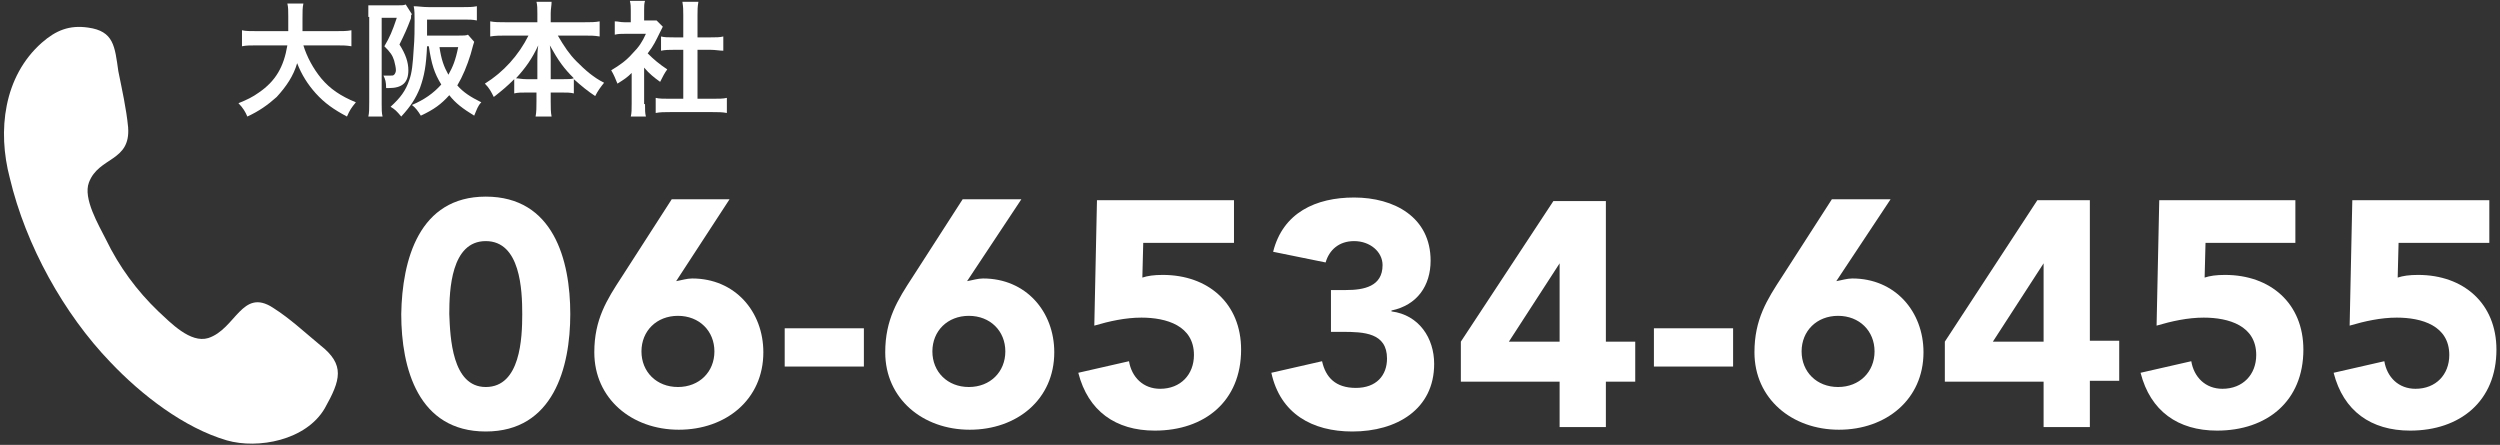
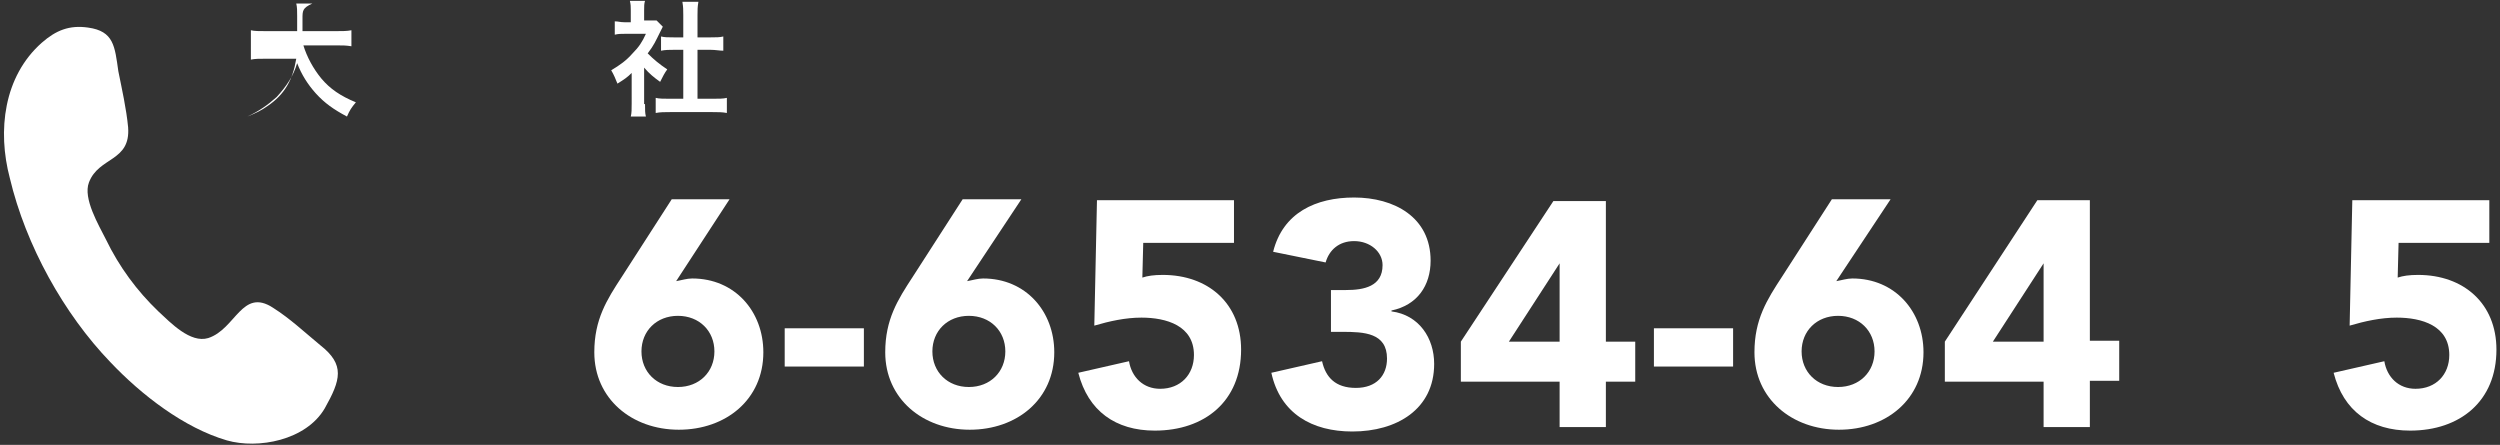
<svg xmlns="http://www.w3.org/2000/svg" version="1.1" id="レイヤー_1" x="0px" y="0px" viewBox="0 0 281 50" style="enable-background:new 0 0 281 50;" xml:space="preserve">
  <rect x="0" y="0" width="281" height="50" fill="#333333" stroke="none" />
  <style type="text/css">
	.st0{fill:#FFFFFF;}
</style>
  <g>
-     <path class="st0" d="M54.6,22.1c7.6,0,9.5,7.1,9.5,13.2c0,6-1.9,13.2-9.5,13.2c-7.6,0-9.5-7.1-9.5-13.2   C45.2,29.2,47.1,22.1,54.6,22.1z M54.6,43.5c3.9,0,4.1-5.5,4.1-8.2c0-2.7-0.2-8.2-4.1-8.2c-3.9,0-4.1,5.5-4.1,8.2   C50.6,37.9,50.8,43.5,54.6,43.5z" />
    <path class="st0" d="M76,31.6c0.6-0.1,1.2-0.3,1.8-0.3c4.8,0,8,3.7,8,8.3c0,5.3-4.2,8.7-9.5,8.7c-5.3,0-9.5-3.5-9.5-8.7   c0-3.7,1.4-5.9,3.1-8.5l5.6-8.7H82L76,31.6z M76.2,35.5c-2.4,0-4.1,1.7-4.1,4s1.7,4,4.1,4c2.4,0,4.1-1.7,4.1-4S78.6,35.5,76.2,35.5   z" />
    <path class="st0" d="M97.1,41.2h-8.9v-4.3h8.9V41.2z" />
    <path class="st0" d="M108.7,31.6c0.6-0.1,1.2-0.3,1.8-0.3c4.8,0,8,3.7,8,8.3c0,5.3-4.2,8.7-9.5,8.7c-5.3,0-9.5-3.5-9.5-8.7   c0-3.7,1.4-5.9,3.1-8.5l5.6-8.7h6.6L108.7,31.6z M108.9,35.5c-2.4,0-4.1,1.7-4.1,4s1.7,4,4.1,4c2.4,0,4.1-1.7,4.1-4   S111.3,35.5,108.9,35.5z" />
    <path class="st0" d="M138.6,27.3h-10.1l-0.1,3.9c0.6-0.2,1.3-0.3,2.3-0.3c5.1,0,8.8,3.2,8.8,8.4c0,5.8-4.1,9.1-9.7,9.1   c-4.4,0-7.5-2.2-8.6-6.5l5.7-1.3c0.3,1.8,1.6,3.1,3.5,3.1c2.3,0,3.8-1.6,3.8-3.8c0-3.3-3.1-4.2-5.9-4.2c-1.8,0-3.6,0.4-5.3,0.9   l0.3-14.1h15.4V27.3z" />
    <path class="st0" d="M149.5,32.6h1.8c2,0,4.1-0.4,4.1-2.8c0-1.5-1.4-2.7-3.2-2.7c-1.7,0-2.8,1-3.2,2.4l-5.9-1.2   c1.1-4.4,4.8-6.1,9.1-6.1c4.5,0,8.6,2.2,8.6,7.1c0,2.8-1.5,5-4.4,5.6v0.1c3.1,0.4,4.8,3,4.8,5.9c0,5.1-4.2,7.6-9.2,7.6   c-4.5,0-8.1-2-9.1-6.6l5.7-1.3c0.4,1.8,1.5,3,3.8,3c2.3,0,3.5-1.4,3.5-3.3c0-2.9-2.6-3-5-3h-1.3V32.6z" />
    <path class="st0" d="M175.3,42.9h-11.1v-4.5l10.4-15.8h5.9v15.8h3.3v4.5h-3.3V48h-5.2V42.9z M175.3,29.6L175.3,29.6l-5.7,8.8h5.7   V29.6z" />
    <path class="st0" d="M194.8,41.2h-8.9v-4.3h8.9V41.2z" />
    <path class="st0" d="M206.4,31.6c0.6-0.1,1.2-0.3,1.8-0.3c4.8,0,8,3.7,8,8.3c0,5.3-4.2,8.7-9.5,8.7c-5.3,0-9.5-3.5-9.5-8.7   c0-3.7,1.4-5.9,3.1-8.5l5.6-8.7h6.6L206.4,31.6z M206.6,35.5c-2.4,0-4.1,1.7-4.1,4s1.7,4,4.1,4c2.4,0,4.1-1.7,4.1-4   S209,35.5,206.6,35.5z" />
    <path class="st0" d="M229.7,42.9h-11.1v-4.5L229,22.5h5.9v15.8h3.3v4.5h-3.3V48h-5.2V42.9z M229.7,29.6L229.7,29.6l-5.7,8.8h5.7   V29.6z" />
-     <path class="st0" d="M258,27.3h-10.1l-0.1,3.9c0.6-0.2,1.3-0.3,2.3-0.3c5.1,0,8.8,3.2,8.8,8.4c0,5.8-4.1,9.1-9.7,9.1   c-4.4,0-7.5-2.2-8.6-6.5l5.7-1.3c0.3,1.8,1.6,3.1,3.5,3.1c2.3,0,3.8-1.6,3.8-3.8c0-3.3-3.1-4.2-5.9-4.2c-1.8,0-3.6,0.4-5.3,0.9   l0.3-14.1H258V27.3z" />
    <path class="st0" d="M279.7,27.3h-10.1l-0.1,3.9c0.6-0.2,1.3-0.3,2.3-0.3c5.1,0,8.8,3.2,8.8,8.4c0,5.8-4.1,9.1-9.7,9.1   c-4.4,0-7.5-2.2-8.6-6.5l5.7-1.3c0.3,1.8,1.6,3.1,3.5,3.1c2.3,0,3.8-1.6,3.8-3.8c0-3.3-3.1-4.2-5.9-4.2c-1.8,0-3.6,0.4-5.3,0.9   l0.3-14.1h15.4V27.3z" />
    <path id="call_1_" class="st0" d="M36.5,45.9c-2.1,3.6-7.5,4.6-11,3.6c-4.8-1.4-9.6-5.1-13.1-8.8C7.2,35.3,2.9,27.6,1.1,20   C-0.3,14.7,0.4,8.6,4.7,4.8c1.6-1.4,3.1-2,5.2-1.7c2.9,0.4,3,2.1,3.4,4.9c0.4,2,0.9,4.2,1.1,6.3c0.3,3.9-3.3,3.3-4.4,6.2   c-0.7,1.8,1.1,4.8,1.9,6.4c1.5,3.1,3.5,5.8,5.9,8.1c1.4,1.3,3.6,3.6,5.6,3c3.1-1,3.8-5.7,7.3-3.4c1.9,1.2,3.6,2.8,5.3,4.2   C38.8,41,38.3,42.7,36.5,45.9C35.1,48.3,37.9,43.5,36.5,45.9z" />
-     <path class="st0" d="M34.1,5.1c0.4,1.3,1.1,2.6,2,3.7c1,1.2,2.2,2,3.9,2.7c-0.5,0.6-0.7,0.9-1,1.6c-1.5-0.8-2.5-1.5-3.5-2.6   c-0.9-1-1.6-2.1-2.1-3.4c-0.4,1.4-1.2,2.6-2.3,3.8c-1,0.9-2,1.6-3.3,2.2c-0.2-0.5-0.5-1-1-1.5c1-0.4,1.6-0.7,2.3-1.2   c1.9-1.3,2.8-2.9,3.2-5.3h-3.3c-0.9,0-1.3,0-1.8,0.1V3.4c0.4,0.1,0.9,0.1,1.8,0.1h3.4c0-0.7,0-0.9,0-1.7c0-0.6,0-1-0.1-1.4h1.8   C34,0.9,34,1.2,34,2.1c0,0.6,0,0.9,0,1.4h3.7c0.8,0,1.3,0,1.8-0.1v1.8c-0.6-0.1-1-0.1-1.8-0.1H34.1z" />
-     <path class="st0" d="M41.4,1.9c0-0.5,0-1,0-1.3c0.3,0,0.5,0,0.9,0h2.4c0.5,0,0.7,0,0.9-0.1l0.7,1.1c-0.1,0.1-0.1,0.1-0.1,0.3   c0,0,0,0.1,0,0.1c0,0,0,0.1-0.1,0.3c-0.3,0.8-0.6,1.5-1.2,2.7c0.7,1.1,1,2,1,2.9c0,1.4-0.7,2-2.2,2c-0.1,0-0.2,0-0.3,0   c0-0.7-0.1-1-0.3-1.4c0.5,0,0.6,0,0.7,0c0.3,0,0.4,0,0.5-0.1c0.1-0.1,0.2-0.3,0.2-0.5c0-0.3-0.1-0.7-0.2-1.1   c-0.2-0.6-0.4-0.9-1.1-1.6c0.6-1,0.9-1.7,1.4-3.2h-1.7v9.7c0,0.6,0,1,0.1,1.4h-1.6c0.1-0.4,0.1-0.9,0.1-1.6V1.9z M53.3,4.7   C53.2,5,53.2,5,52.9,6.1c-0.4,1.3-0.9,2.5-1.5,3.5c0.7,0.8,1.5,1.3,2.7,1.9c-0.4,0.4-0.5,0.8-0.8,1.5c-1.3-0.8-2.1-1.4-2.8-2.3   c-0.9,1-1.7,1.6-3.2,2.3c-0.3-0.5-0.6-0.9-1-1.2c1.4-0.6,2.4-1.3,3.3-2.3c-0.8-1.3-1.1-2.3-1.4-4.3h-0.2c-0.1,2.2-0.3,3.3-0.8,4.7   c-0.5,1.2-1,2-2.1,3.2c-0.5-0.6-0.7-0.8-1.2-1.1c1.1-1,1.7-1.8,2.1-3c0.3-0.8,0.4-1.8,0.5-3.5c0.1-1.1,0.1-2.3,0.1-3.1   c0-0.7,0-1.3-0.1-1.7c0.5,0,1,0.1,1.7,0.1H52c0.7,0,1.1,0,1.6-0.1v1.6c-0.5-0.1-0.8-0.1-1.5-0.1H48v1.1c0,0.2,0,0.3,0,0.7h3.5   c0.6,0,0.9,0,1.1-0.1L53.3,4.7z M49.4,5.3c0.2,1.4,0.5,2.2,1,3.1c0.5-0.9,0.8-1.6,1.1-3.1H49.4z" />
-     <path class="st0" d="M56.8,4c-0.6,0-1.1,0-1.7,0.1V2.4c0.5,0.1,1,0.1,1.7,0.1h3.6v-1c0-0.5,0-0.9-0.1-1.3H62   C62,0.6,61.9,1,61.9,1.5v1h3.8c0.7,0,1.2,0,1.7-0.1v1.7c-0.6-0.1-1-0.1-1.7-0.1h-3c0.7,1.2,1.3,2.1,2.1,2.9c1,1,1.9,1.8,3.1,2.4   c-0.4,0.5-0.7,0.9-1,1.5c-0.9-0.6-1.5-1.1-2.4-1.9v1.6c-0.4-0.1-0.8-0.1-1.4-0.1h-1.2v1c0,0.7,0,1.2,0.1,1.7h-1.8   c0.1-0.5,0.1-1.1,0.1-1.7v-1h-1.1c-0.6,0-1,0-1.4,0.1V8.9c-0.8,0.8-1.4,1.3-2.3,2c-0.3-0.6-0.5-1-1-1.5c2.1-1.3,3.8-3.2,4.9-5.4   H56.8z M60.4,6.7c0-0.4,0-1,0.1-1.6c-0.7,1.5-1.4,2.5-2.5,3.7c0.3,0,0.6,0.1,1.2,0.1h1.2V6.7z M63.3,8.9c0.6,0,0.9,0,1.2-0.1   c-1.1-1.1-1.7-1.9-2.7-3.7c0.1,0.6,0.1,1.1,0.1,1.6v2.2H63.3z" />
+     <path class="st0" d="M34.1,5.1c0.4,1.3,1.1,2.6,2,3.7c1,1.2,2.2,2,3.9,2.7c-0.5,0.6-0.7,0.9-1,1.6c-1.5-0.8-2.5-1.5-3.5-2.6   c-0.9-1-1.6-2.1-2.1-3.4c-0.4,1.4-1.2,2.6-2.3,3.8c-1,0.9-2,1.6-3.3,2.2c1-0.4,1.6-0.7,2.3-1.2   c1.9-1.3,2.8-2.9,3.2-5.3h-3.3c-0.9,0-1.3,0-1.8,0.1V3.4c0.4,0.1,0.9,0.1,1.8,0.1h3.4c0-0.7,0-0.9,0-1.7c0-0.6,0-1-0.1-1.4h1.8   C34,0.9,34,1.2,34,2.1c0,0.6,0,0.9,0,1.4h3.7c0.8,0,1.3,0,1.8-0.1v1.8c-0.6-0.1-1-0.1-1.8-0.1H34.1z" />
    <path class="st0" d="M72.5,11.7c0,0.7,0,1,0.1,1.4h-1.7c0.1-0.4,0.1-0.8,0.1-1.5V8.2c-0.5,0.5-0.8,0.7-1.6,1.2   c-0.2-0.5-0.4-1-0.7-1.5c1-0.6,1.7-1.1,2.4-1.9c0.7-0.7,1.1-1.3,1.5-2.2h-2.3c-0.5,0-0.8,0-1.2,0.1V2.4c0.4,0,0.6,0.1,1.1,0.1h0.7   V1.2c0-0.4,0-0.7-0.1-1.1h1.7c-0.1,0.3-0.1,0.6-0.1,1.1v1.1H73c0.4,0,0.6,0,0.8,0l0.7,0.7c-0.1,0.2-0.2,0.4-0.3,0.6   c-0.5,1-0.7,1.5-1.4,2.4c0.7,0.7,1.3,1.2,2.2,1.8c-0.3,0.4-0.5,0.8-0.8,1.4c-0.7-0.5-1.2-0.9-1.8-1.6V11.7z M78.4,11.1h1.7   c0.7,0,1.2,0,1.6-0.1v1.7c-0.5-0.1-1-0.1-1.6-0.1h-4.8c-0.6,0-1.1,0-1.6,0.1V11c0.4,0.1,0.9,0.1,1.6,0.1h1.5V5.6h-1.1   c-0.5,0-0.9,0-1.4,0.1V4.1c0.4,0.1,0.8,0.1,1.4,0.1h1.1V1.7c0-0.6,0-0.9-0.1-1.5h1.8c-0.1,0.6-0.1,0.9-0.1,1.5v2.5h1.5   c0.6,0,1,0,1.4-0.1v1.6c-0.4,0-0.9-0.1-1.4-0.1h-1.5V11.1z" />
  </g>
</svg>